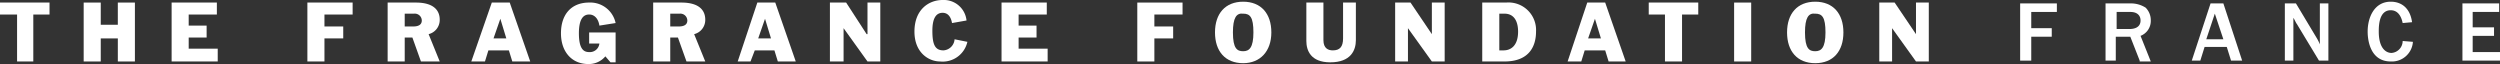
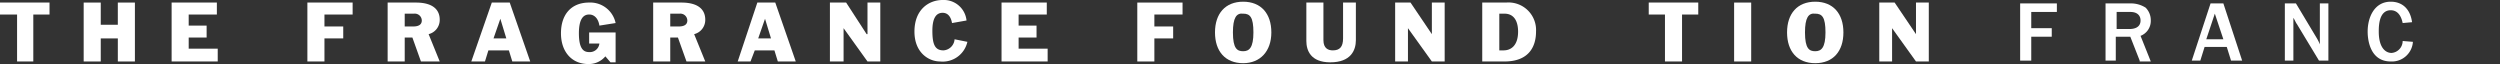
<svg xmlns="http://www.w3.org/2000/svg" width="429.44" height="11" viewBox="0 0 429.44 11">
  <rect x="0" y="0" width="429.44" height="11" fill="#333333" stroke="none" />
  <g id="logo-white" transform="translate(-14.6 -73.9)">
    <g id="Groupe_1" data-name="Groupe 1" transform="translate(14.6 73.9)">
      <path id="Tracé_1" data-name="Tracé 1" d="M17.533,76.253H14.6V74.2h8.507v2.053H20.32V84.32H17.533Z" transform="translate(-14.6 -73.76)" fill="#fff" />
      <path id="Tracé_2" data-name="Tracé 2" d="M24.4,74.2h2.933v3.813h2.933V74.2H33.2V84.32H30.267V80.36H27.333v3.96H24.4Z" transform="translate(-10.027 -73.76)" fill="#fff" />
      <path id="Tracé_3" data-name="Tracé 3" d="M34.7,74.2h7.773v2.053h-4.84V78.16h3.08v2.053h-3.08V82.12H42.62v2.2H34.7Z" transform="translate(-5.22 -73.76)" fill="#fff" />
      <path id="Tracé_4" data-name="Tracé 4" d="M50.6,74.2h7.773v2.053h-4.84v2.053H56.76V80.36H53.533v3.96H50.6Z" transform="translate(2.2 -73.76)" fill="#fff" />
      <path id="Tracé_5" data-name="Tracé 5" d="M60,74.2h4.84c3.373,0,4.107,1.613,4.107,2.933a2.514,2.514,0,0,1-1.907,2.493l1.907,4.693H65.72l-1.467-4.107h-1.32V84.32H60Zm2.933,4.107H64.4c.88,0,1.467-.293,1.467-1.027a1.2,1.2,0,0,0-1.32-1.173H62.933Z" transform="translate(6.587 -73.76)" fill="#fff" />
      <path id="Tracé_6" data-name="Tracé 6" d="M73.32,74.2H76.4l3.52,10.12H76.84l-.587-1.907h-3.52l-.587,1.907H69.8Zm.293,6.16h2.2l-1.027-3.373h0Z" transform="translate(11.16 -73.76)" fill="#fff" />
      <path id="Tracé_7" data-name="Tracé 7" d="M85.287,79.333h4.4v5.133h-.88l-.88-1.027a3.693,3.693,0,0,1-2.933,1.32c-2.787,0-4.693-2.053-4.693-5.28s1.76-5.28,4.84-5.28a4.44,4.44,0,0,1,4.547,3.52l-2.787.44c-.147-1.027-.733-1.907-1.76-1.907-.88,0-1.76.587-1.76,3.227,0,2.787.88,3.227,1.76,3.227A1.643,1.643,0,0,0,86.9,81.24H85.14V79.333Z" transform="translate(16.06 -73.76)" fill="#fff" />
      <path id="Tracé_8" data-name="Tracé 8" d="M91.1,74.2h4.84c3.373,0,4.107,1.613,4.107,2.933a2.514,2.514,0,0,1-1.907,2.493l1.907,4.693H96.82l-1.467-4.107h-1.32V84.32H91.1V74.2Zm2.933,4.107H95.5c.88,0,1.467-.293,1.467-1.027a1.2,1.2,0,0,0-1.32-1.173H94.033Z" transform="translate(21.1 -73.76)" fill="#fff" />
      <path id="Tracé_9" data-name="Tracé 9" d="M104.373,74.2h3.08l3.52,10.12h-3.08l-.587-1.907h-3.373L103.2,84.32H101Zm.147,6.16h2.2l-1.027-3.373h0Z" transform="translate(25.72 -73.76)" fill="#fff" />
      <path id="Tracé_10" data-name="Tracé 10" d="M111.8,74.2h2.787l3.52,5.427h.147V74.2h2.2V84.32h-2.2l-4.107-5.72h0v5.72H111.8Z" transform="translate(30.76 -73.76)" fill="#fff" />
      <path id="Tracé_11" data-name="Tracé 11" d="M128.153,77.86c-.147-.88-.587-1.76-1.613-1.76q-1.76,0-1.76,3.08c0,2.347.44,3.373,1.907,3.373a2.049,2.049,0,0,0,1.907-1.907l2.2.44A4.347,4.347,0,0,1,126.1,84.46c-1.907,0-4.4-1.467-4.4-5.133,0-3.813,2.493-5.427,4.84-5.427a3.923,3.923,0,0,1,4.107,3.52Z" transform="translate(35.38 -73.9)" fill="#fff" />
      <path id="Tracé_12" data-name="Tracé 12" d="M131.9,74.2h7.773v2.053h-4.84V78.16h3.08v2.053h-3.08V82.12h4.987v2.2H131.9Z" transform="translate(40.14 -73.76)" fill="#fff" />
      <path id="Tracé_13" data-name="Tracé 13" d="M147.8,74.2h7.773v2.053h-4.84v2.053h3.227V80.36h-3.227v3.96H147.8Z" transform="translate(47.56 -73.76)" fill="#fff" />
      <path id="Tracé_14" data-name="Tracé 14" d="M161.74,84.66c-3.08,0-4.84-2.053-4.84-5.28s1.76-5.28,4.84-5.28,4.84,2.053,4.84,5.28-1.907,5.28-4.84,5.28m-1.76-5.28c0,2.787.733,3.227,1.76,3.227s1.76-.587,1.76-3.227-.587-3.227-1.76-3.227c-1.173-.147-1.76.733-1.76,3.227" transform="translate(51.807 -73.807)" fill="#fff" />
      <path id="Tracé_15" data-name="Tracé 15" d="M176.107,80.653c0,1.76-.88,3.813-4.4,3.813-3.373,0-4.107-2.053-4.107-3.667V74.2h2.933v6.453c0,1.467.88,1.76,1.613,1.76,1.173,0,1.76-.587,1.76-2.053V74.2h2.2Z" transform="translate(56.8 -73.76)" fill="#fff" />
      <path id="Tracé_16" data-name="Tracé 16" d="M178,74.2h2.64l3.667,5.427h0V74.2h2.2V84.32h-2.2L180.2,78.6h0v5.72H178Z" transform="translate(61.653 -73.76)" fill="#fff" />
      <path id="Tracé_17" data-name="Tracé 17" d="M188.2,74.2h4.107a4.734,4.734,0,0,1,5.133,4.987c0,2.347-1.027,5.133-5.427,5.133H188.2Zm2.933,8.213h.733c1.32,0,2.493-.88,2.493-3.227,0-1.613-.587-3.08-2.347-3.08h-.88v6.307Z" transform="translate(66.413 -73.76)" fill="#fff" />
-       <path id="Tracé_18" data-name="Tracé 18" d="M201.573,74.2h3.08l3.52,10.12H205.24l-.587-1.907h-3.52l-.587,1.907H198.2Zm.147,6.16h2.2l-1.027-3.373h0Z" transform="translate(71.08 -73.76)" fill="#fff" />
      <path id="Tracé_19" data-name="Tracé 19" d="M210.487,76.253H207.7V74.2h8.507v2.053H213.42V84.32h-2.933Z" transform="translate(75.514 -73.76)" fill="#fff" />
      <rect id="Rectangle_2" data-name="Rectangle 2" width="2.933" height="10.12" transform="translate(297.88 0.44)" fill="#fff" />
      <path id="Tracé_20" data-name="Tracé 20" d="M228.74,84.66c-3.08,0-4.84-2.053-4.84-5.28s1.76-5.28,4.84-5.28,4.84,2.053,4.84,5.28-1.76,5.28-4.84,5.28m-1.76-5.28c0,2.787.733,3.227,1.76,3.227s1.76-.587,1.76-3.227-.587-3.227-1.76-3.227c-1.173-.147-1.76.733-1.76,3.227" transform="translate(83.074 -73.807)" fill="#fff" />
      <path id="Tracé_21" data-name="Tracé 21" d="M234.7,74.2h2.64l3.667,5.427h0V74.2h2.2V84.32h-2.2L236.9,78.6h0v5.72h-2.2Z" transform="translate(88.114 -73.76)" fill="#fff" />
    </g>
    <g id="Groupe_2" data-name="Groupe 2" transform="translate(361.614 74.193)">
      <path id="Tracé_22" data-name="Tracé 22" d="M251.2,84.127V74.3h6.307v1.467h-4.4v2.787h3.52V80.02h-3.52v4.107Z" transform="translate(-251.2 -74.007)" fill="#fff" />
      <path id="Tracé_23" data-name="Tracé 23" d="M267.067,84.127l-1.613-4.107H262.96v4.107H261.2V74.3h4.253a4.69,4.69,0,0,1,2.64.733,3.065,3.065,0,0,1,.88,2.2,2.749,2.749,0,0,1-1.76,2.64l1.76,4.4h-1.907Zm-3.96-5.427h2.2c.88,0,1.907-.293,1.907-1.467,0-.733-.44-1.467-1.76-1.467h-2.347V78.7Z" transform="translate(-246.533 -74.007)" fill="#fff" />
      <path id="Tracé_24" data-name="Tracé 24" d="M279.953,84.127h-1.907l-.733-2.347H273.5l-.733,2.347H271.3l3.227-9.827h2.2Zm-3.227-3.667-1.467-4.4-1.467,4.4Z" transform="translate(-241.82 -74.007)" fill="#fff" />
      <path id="Tracé_25" data-name="Tracé 25" d="M289.68,84.127h-1.613l-3.813-6.307c-.147-.147-.44-.88-.587-1.027v7.333H282.2V74.3h1.907l3.52,5.867a6.99,6.99,0,0,1,.587,1.173V74.3h1.467v9.827Z" transform="translate(-236.733 -74.007)" fill="#fff" />
      <path id="Tracé_26" data-name="Tracé 26" d="M299.673,80.993a3.616,3.616,0,0,1-3.813,3.373c-3.373,0-3.96-3.373-3.96-5.133,0-2.493,1.173-5.133,3.96-5.133,2.053,0,3.373,1.32,3.667,3.52l-1.613.147c-.147-.733-.587-2.2-2.053-2.2-2.053,0-2.053,2.787-2.053,3.667,0,2.787,1.173,3.667,2.2,3.667a2.071,2.071,0,0,0,1.907-2.053Z" transform="translate(-232.207 -74.1)" fill="#fff" />
-       <path id="Tracé_27" data-name="Tracé 27" d="M303,84.127V74.3h6.307v1.467H304.76v2.64h3.667v1.467H304.76V82.66h4.693v1.467Z" transform="translate(-227.027 -74.007)" fill="#fff" />
    </g>
  </g>
</svg>